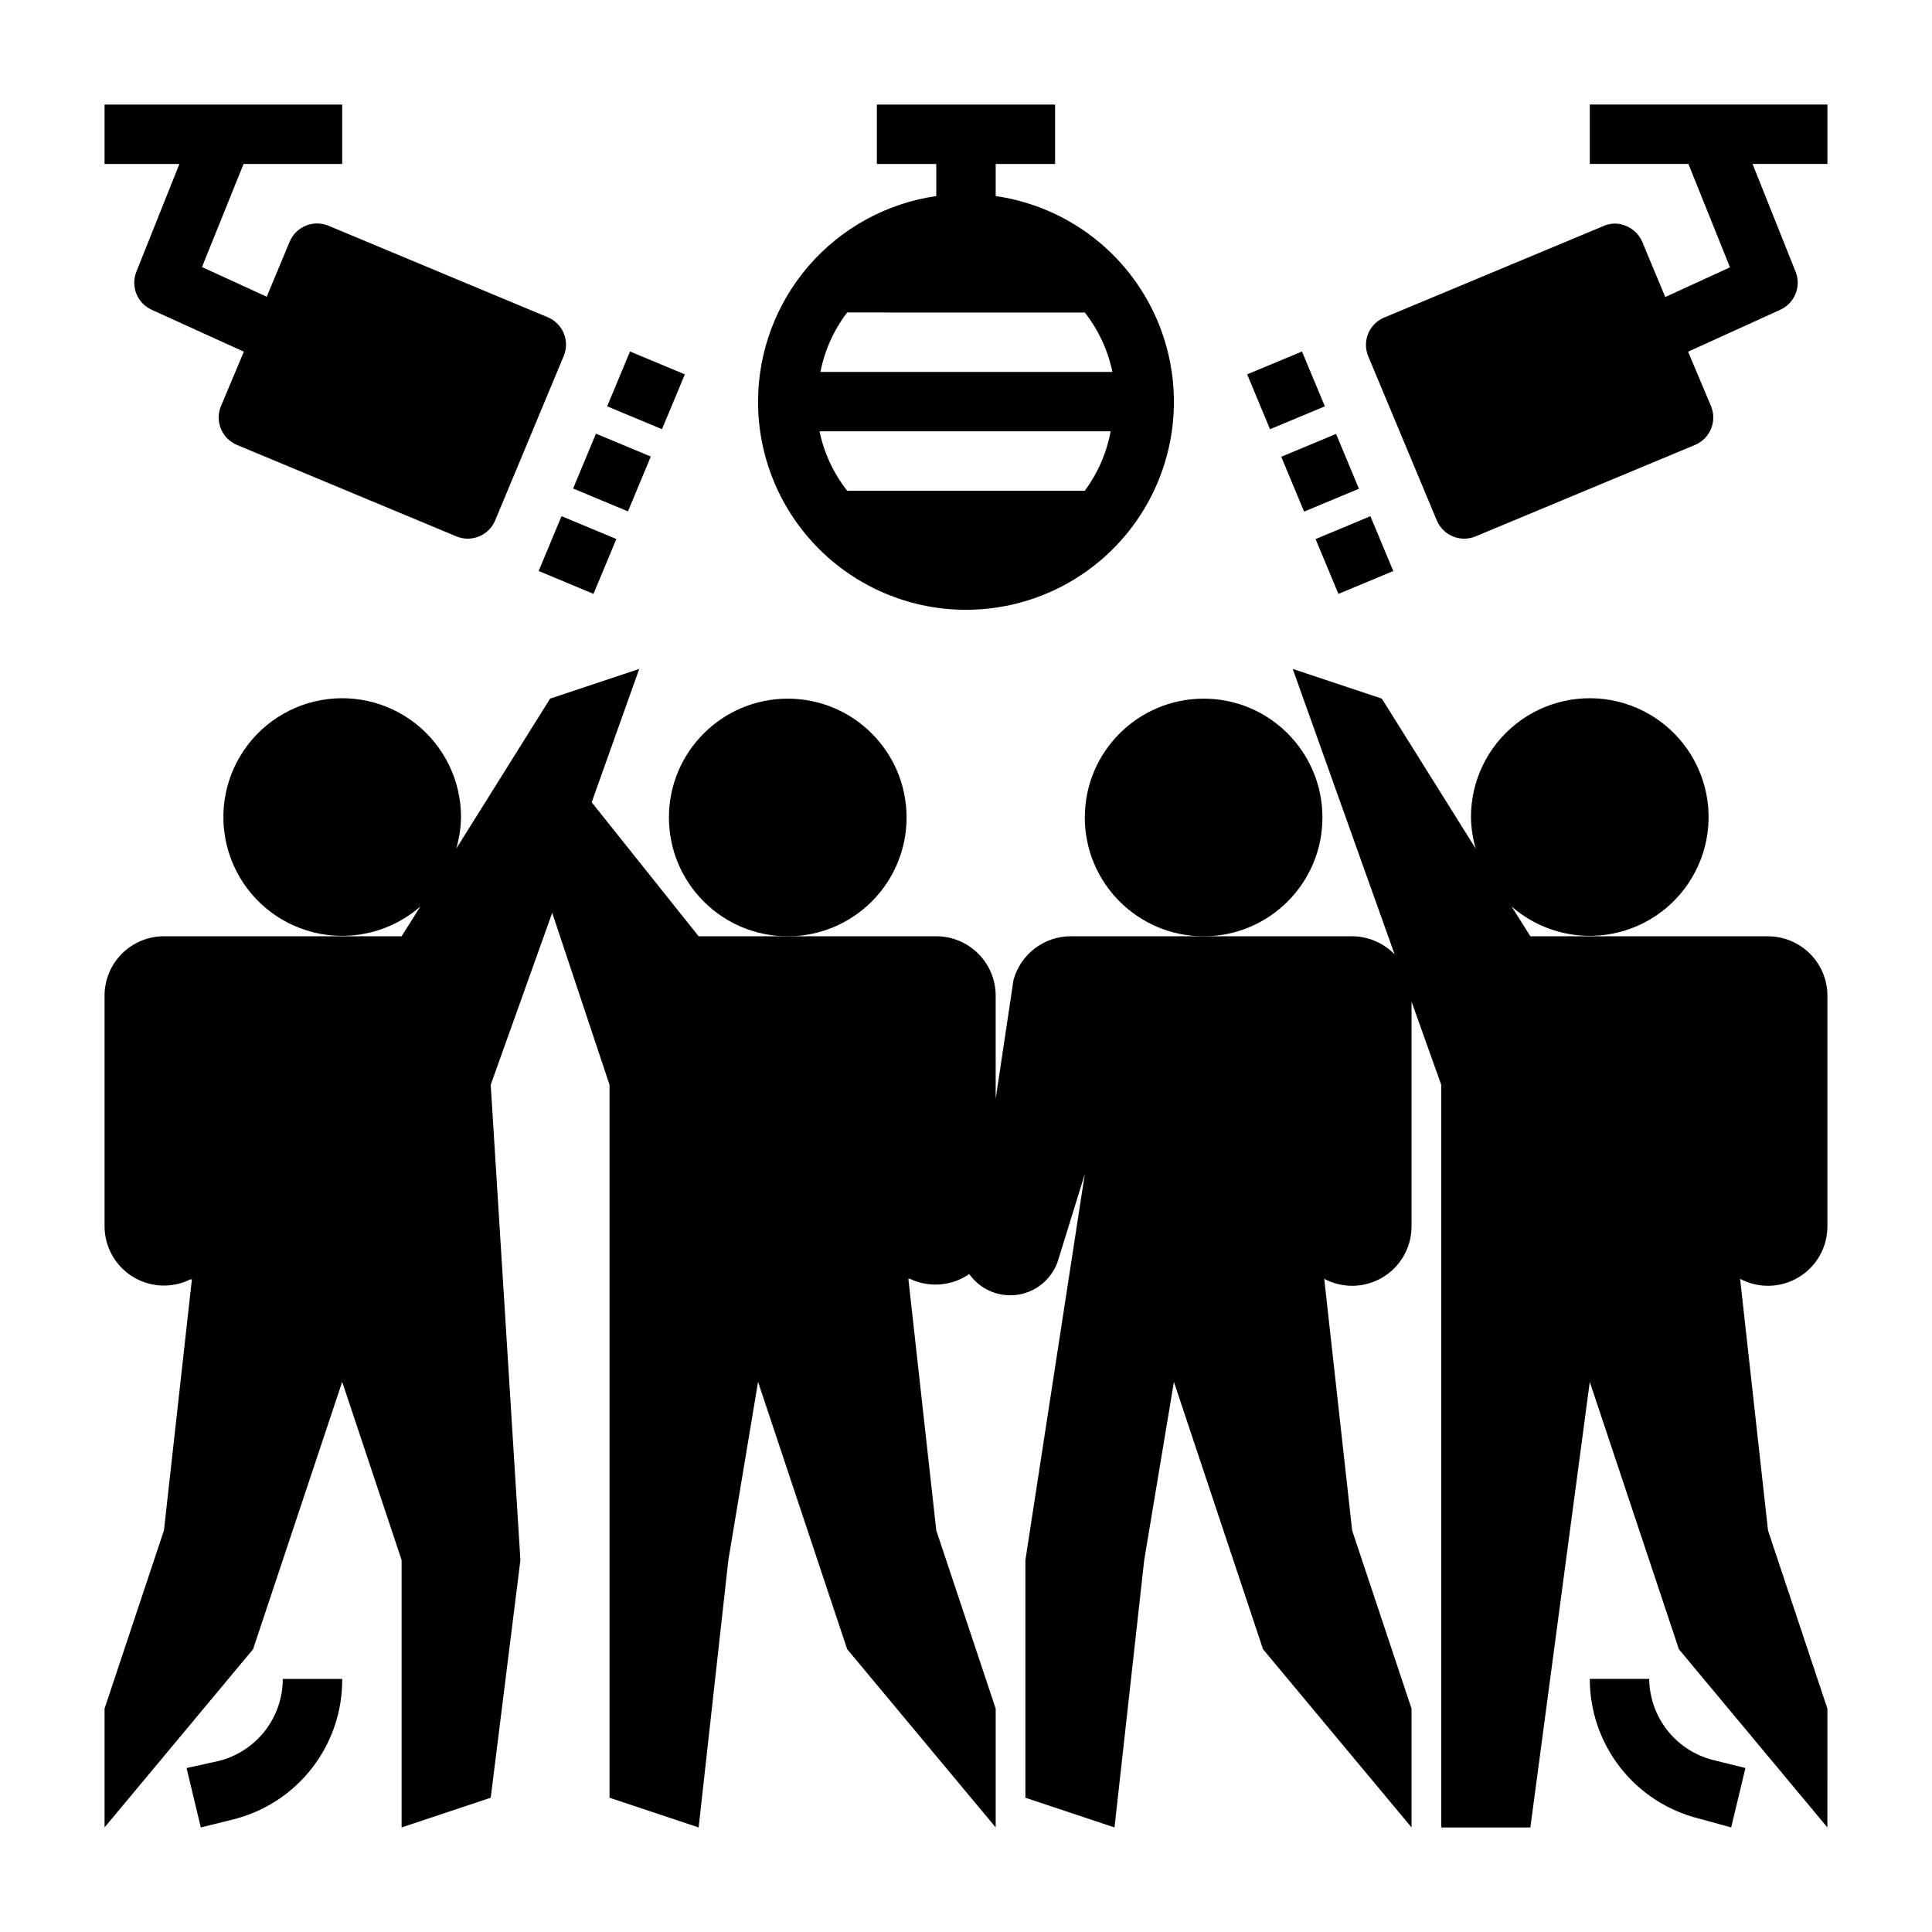
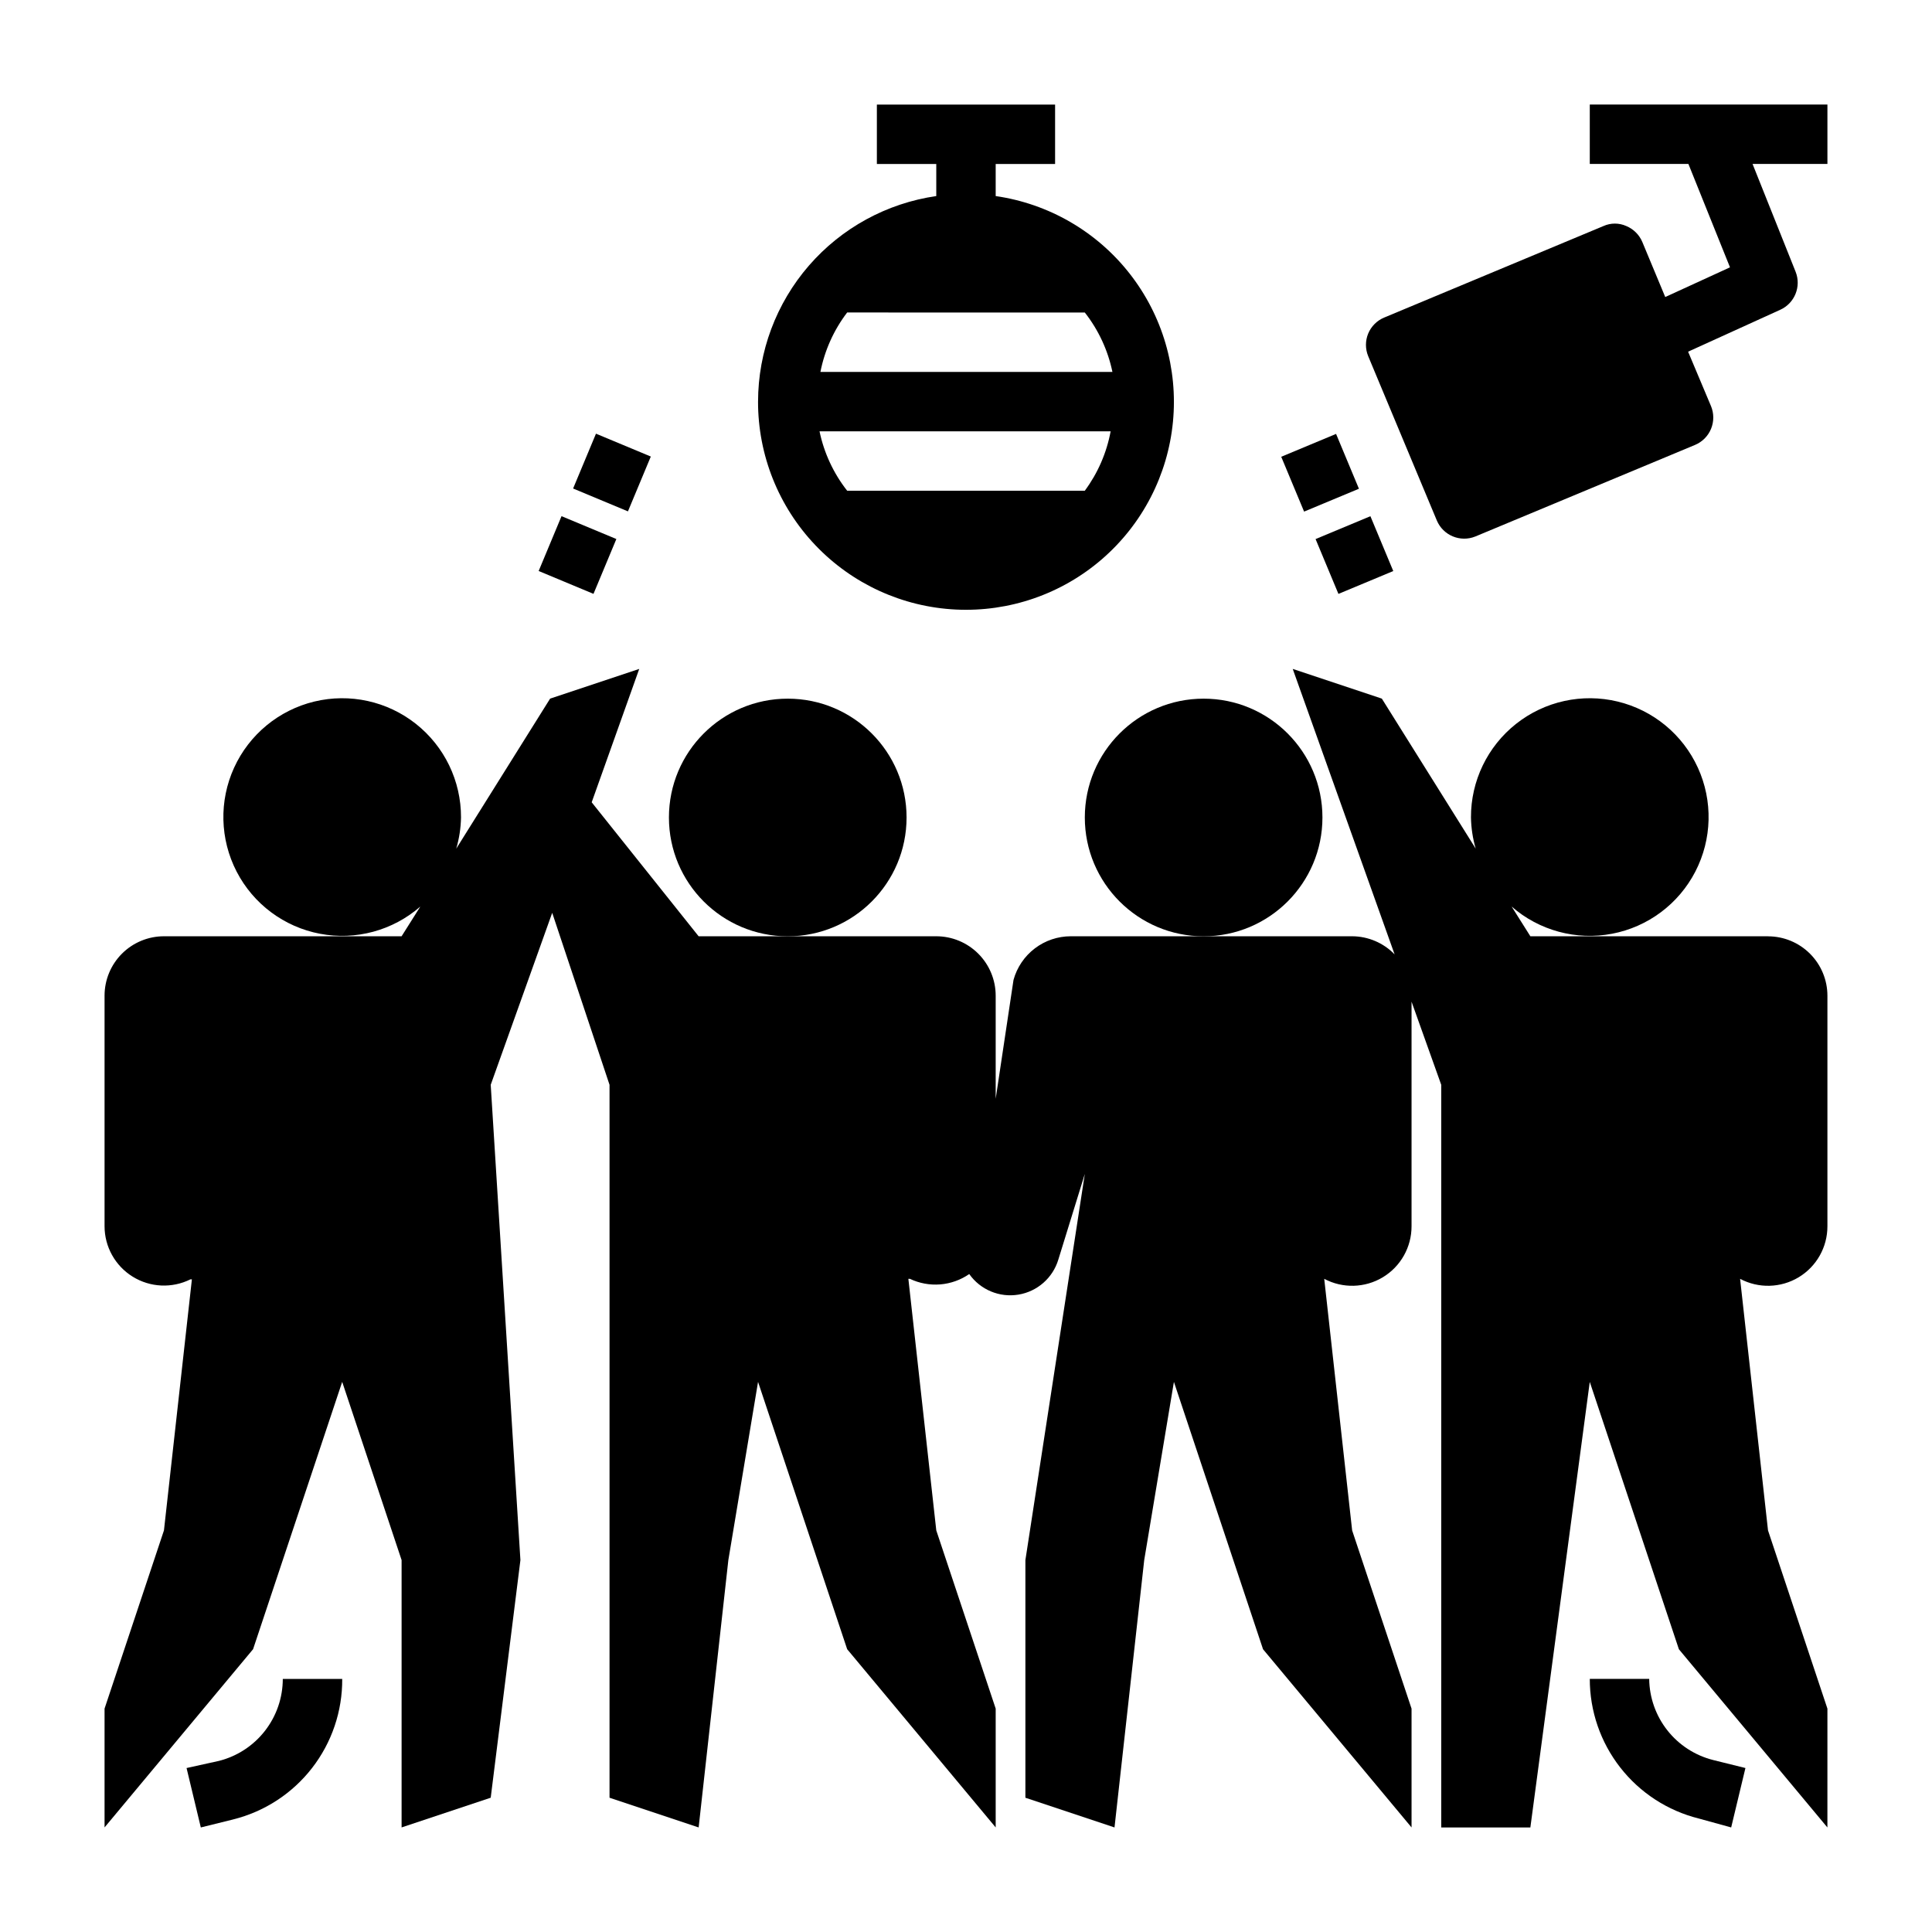
<svg xmlns="http://www.w3.org/2000/svg" fill="#000000" width="800px" height="800px" version="1.1" viewBox="144 144 512 512">
  <g>
    <path d="m234.69 588.93h-15.746c-0.004 4.988-1.672 9.832-4.734 13.766-3.066 3.938-7.356 6.738-12.191 7.961l-8.578 1.891 3.777 15.746 8.582-2.125v-0.004c8.293-2.066 15.652-6.859 20.891-13.613 5.242-6.754 8.059-15.07 8-23.621z" />
    <path d="m602.78 628.29 3.777-15.746-8.582-2.125h0.004c-4.797-1.215-9.055-3.981-12.117-7.867s-4.75-8.676-4.809-13.625h-15.742c-0.008 8.508 2.832 16.773 8.07 23.477 5.234 6.707 12.562 11.465 20.82 13.523z" />
    <path d="m344.89 250.43c-0.016 14.164 5.422 27.789 15.184 38.047 9.762 10.262 23.098 16.371 37.246 17.059 14.145 0.688 28.012-4.098 38.723-13.363s17.445-22.301 18.801-36.398c1.359-14.098-2.766-28.176-11.512-39.312-8.746-11.141-21.449-18.48-35.465-20.504v-8.504h15.742v-15.742h-47.23v15.742h15.742v8.504c-13.102 1.891-25.086 8.438-33.762 18.438-8.672 10.004-13.453 22.797-13.469 36.035zm86.594 23.617h-62.977c-3.621-4.617-6.125-10.004-7.324-15.746h77.148c-1.055 5.703-3.398 11.086-6.848 15.746zm0-47.23v-0.004c3.617 4.617 6.125 10.004 7.32 15.746h-77.383c1.125-5.723 3.551-11.109 7.086-15.746z" />
    <path d="m295.88 273.46 6.059-14.531 14.531 6.059-6.059 14.531z" />
-     <path d="m304.9 251.68 6.059-14.531 14.531 6.059-6.059 14.531z" />
    <path d="m286.75 295.32 6.059-14.531 14.531 6.059-6.059 14.531z" />
-     <path d="m180.13 216.03c-1.547 3.91 0.254 8.348 4.094 10.074l24.402 11.098-6.062 14.406c-0.805 1.934-0.812 4.106-0.016 6.039 0.801 1.938 2.336 3.473 4.269 4.273l58.176 24.246h-0.004c4 1.633 8.566-0.266 10.234-4.25l18.184-43.609c0.789-1.918 0.789-4.066 0-5.984-0.797-1.922-2.328-3.453-4.25-4.25l-58.094-24.246c-1.934-0.809-4.106-0.812-6.039-0.016-1.938 0.797-3.473 2.332-4.273 4.266l-6.062 14.562-17.16-7.871 11.02-27.316h26.137v-15.742h-62.977v15.742h19.836z" />
    <path d="m483.54 265.05 14.531-6.059 6.059 14.531-14.531 6.059z" />
-     <path d="m474.51 243.21 14.531-6.059 6.059 14.531-14.531 6.059z" />
    <path d="m492.64 286.86 14.531-6.059 6.059 14.531-14.531 6.059z" />
    <path d="m565.31 187.45h26.137l11.02 27.395-17.16 7.871-6.062-14.562c-0.801-1.922-2.328-3.449-4.254-4.25-1.926-0.867-4.133-0.867-6.059 0l-58.094 24.246h-0.004c-1.922 0.797-3.453 2.328-4.25 4.25-0.789 1.918-0.789 4.066 0 5.984l18.184 43.531c1.668 3.984 6.234 5.883 10.234 4.25l58.176-24.246c1.934-0.801 3.469-2.336 4.266-4.273 0.797-1.934 0.793-4.106-0.016-6.039l-6.062-14.406 24.402-11.098c3.84-1.727 5.641-6.164 4.094-10.074l-11.414-28.578h19.84v-15.742h-62.977z" />
    <path d="m384.25 360.64c0 17.391-14.098 31.488-31.488 31.488s-31.488-14.098-31.488-31.488 14.098-31.488 31.488-31.488 31.488 14.098 31.488 31.488" />
    <path d="m494.46 360.64c0 17.391-14.098 31.488-31.484 31.488-17.391 0-31.488-14.098-31.488-31.488s14.098-31.488 31.488-31.488c17.387 0 31.484 14.098 31.484 31.488" />
    <path d="m612.54 392.12h-62.977l-4.961-7.871h0.004c7.285 6.359 17.09 9.016 26.59 7.207 9.5-1.805 17.641-7.879 22.082-16.469 4.441-8.59 4.691-18.746 0.672-27.543-4.016-8.797-11.852-15.258-21.254-17.527-9.398-2.269-19.32-0.094-26.91 5.902-7.586 5.996-12 15.145-11.965 24.812 0.051 2.801 0.473 5.582 1.258 8.266l-24.875-39.754-23.617-7.871 27 75.648 0.004 0.004c-2.953-3.055-7.012-4.785-11.258-4.805h-74.551c-3.449 0-6.805 1.129-9.551 3.223-2.742 2.09-4.727 5.023-5.641 8.352l-4.723 31.488v-27.316c0-4.176-1.66-8.18-4.613-11.133-2.953-2.953-6.957-4.613-11.133-4.613h-62.977l-28.34-35.504 12.598-35.344-23.617 7.871-24.875 39.754c0.785-2.684 1.211-5.465 1.262-8.266 0.031-9.668-4.379-18.816-11.969-24.812-7.586-5.996-17.508-8.172-26.91-5.902-9.398 2.269-17.234 8.73-21.254 17.527-4.016 8.797-3.769 18.953 0.672 27.543 4.441 8.59 12.586 14.664 22.086 16.469 9.5 1.809 19.301-0.848 26.59-7.207l-4.961 7.871h-62.977c-4.176 0-8.18 1.66-11.133 4.613-2.953 2.953-4.609 6.957-4.609 11.133v61.086c0 5.449 2.82 10.508 7.453 13.375 4.633 2.871 10.418 3.141 15.297 0.715h0.395l-7.402 66.52-15.742 47.234v31.488l39.359-47.23 23.617-70.848 15.742 47.23v70.848l23.617-7.871 7.871-62.977-7.871-125.95 16.297-45.578 15.191 45.578v188.93l23.617 7.871 7.871-70.848 7.871-47.23 23.617 70.848 39.359 47.23v-31.484l-15.742-47.23-7.398-66.676h0.395l-0.004-0.004c2.504 1.195 5.277 1.707 8.039 1.488 2.766-0.223 5.422-1.168 7.703-2.746 2.938 4.16 7.992 6.281 13.016 5.457 5.027-0.82 9.141-4.438 10.602-9.316l7.008-22.672-15.746 102.34v62.977l23.617 7.871 7.871-70.848 7.871-47.23 23.617 70.848 39.359 47.23v-31.484l-15.742-47.23-7.398-66.676-0.004-0.004c4.887 2.602 10.781 2.445 15.523-0.406 4.742-2.856 7.633-7.992 7.621-13.527v-59.512l7.871 22.043v196.8h23.617l15.742-118.08 23.617 70.848 39.359 47.23 0.004-31.484-15.742-47.23-7.398-66.676-0.004-0.004c4.883 2.602 10.777 2.445 15.52-0.406 4.742-2.856 7.637-7.992 7.625-13.527v-61.086c0-4.176-1.66-8.18-4.613-11.133s-6.957-4.613-11.133-4.613z" />
  </g>
</svg>